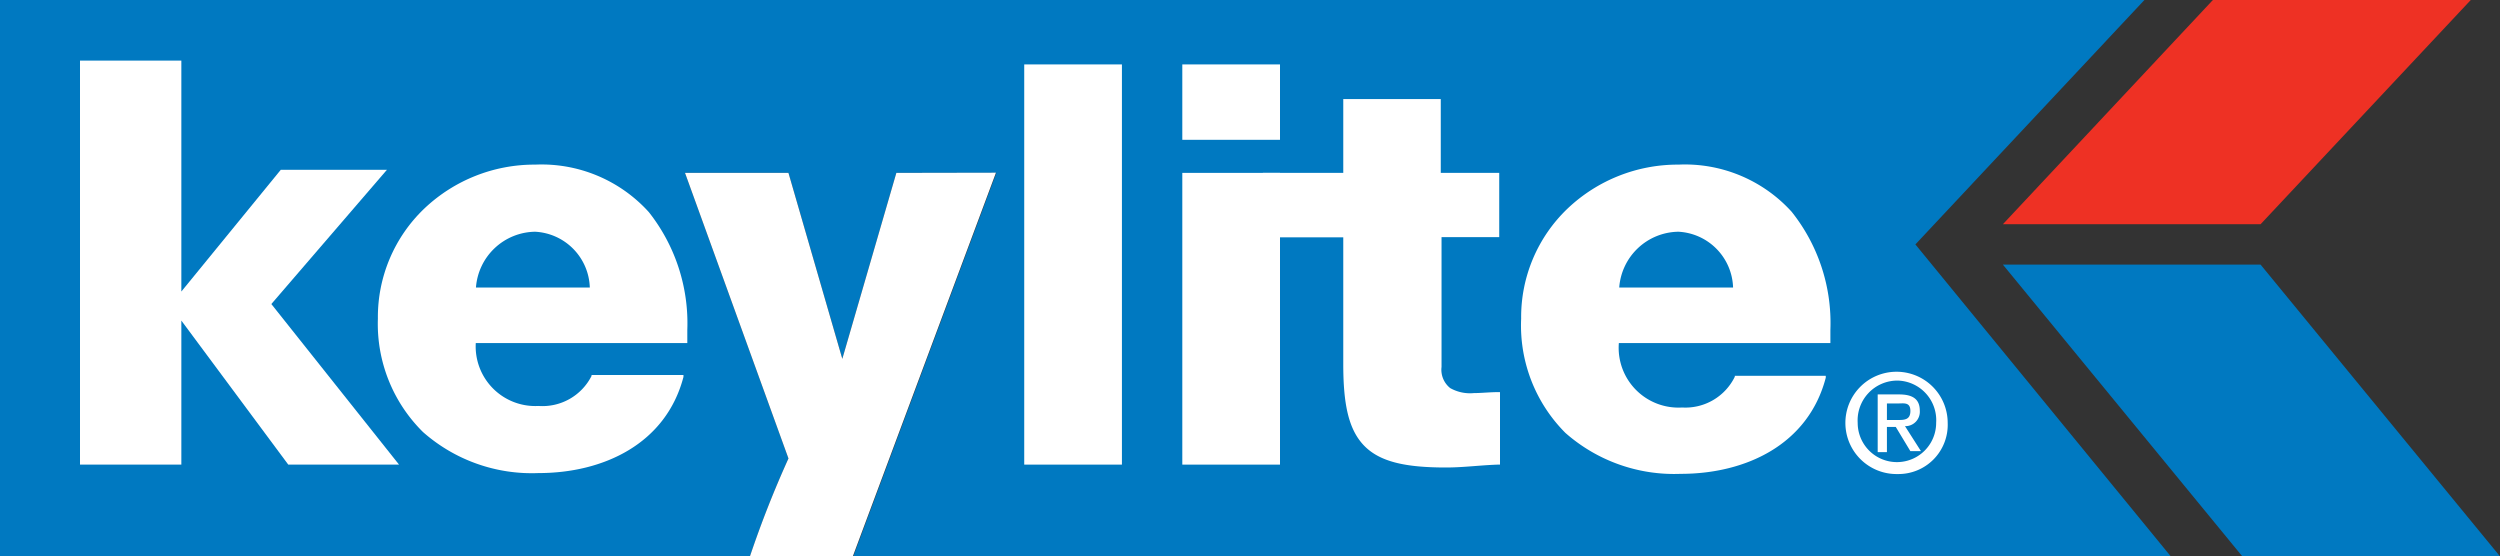
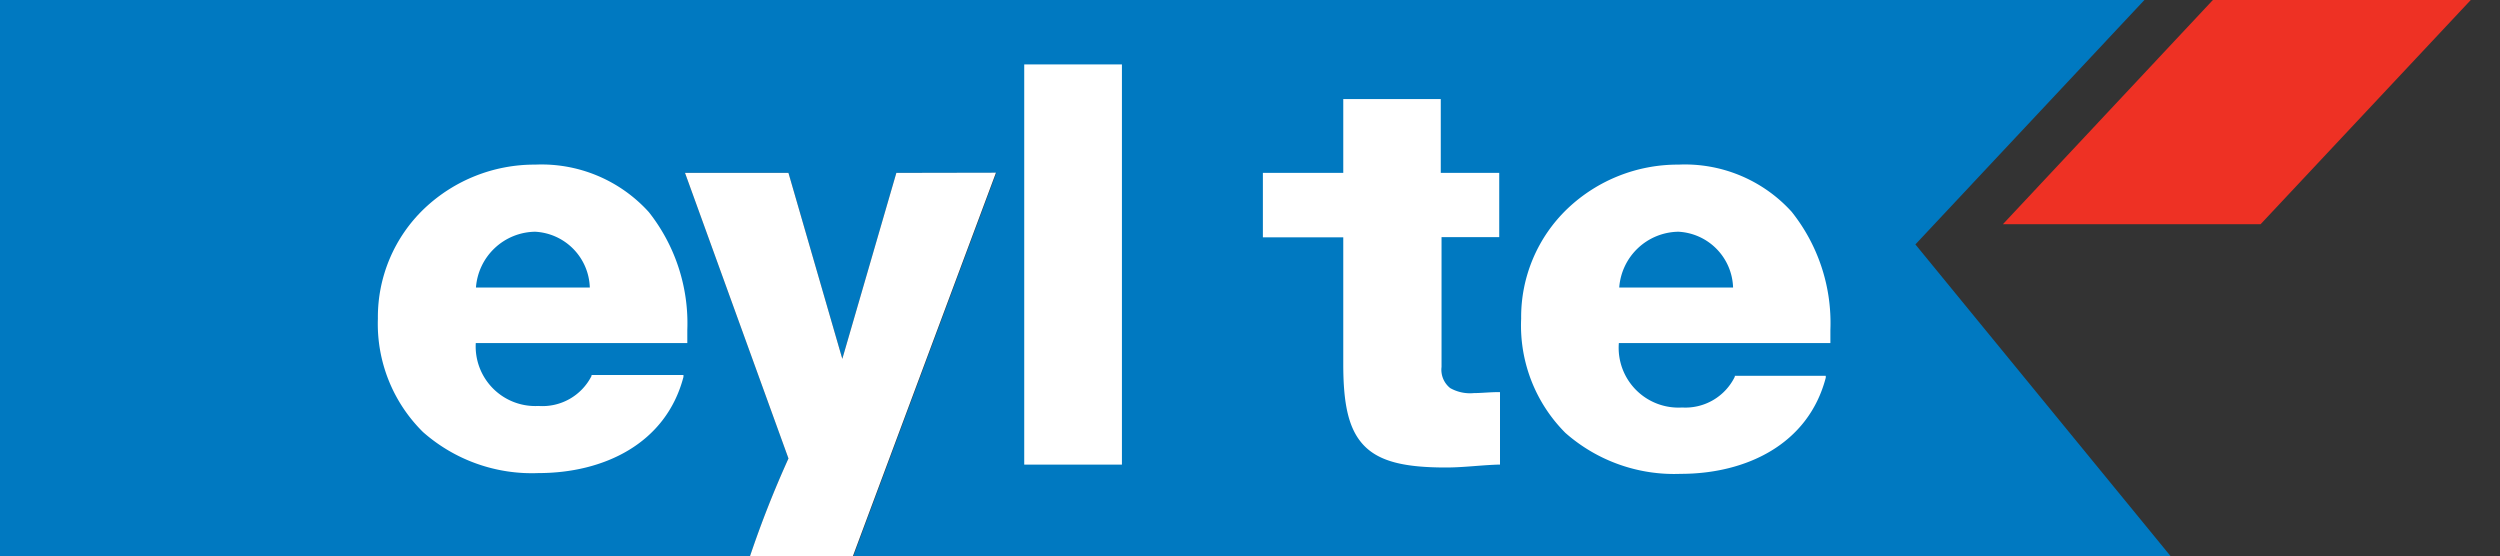
<svg xmlns="http://www.w3.org/2000/svg" id="Layer_1" data-name="Layer 1" viewBox="0 0 130 28.93">
  <rect x="0" y="0" width="130" height="28.93" fill="#333333" stroke="none" />
  <title>krw-logo-desktop</title>
  <path d="M112.88,34.09,99.6,17.87,111.51,5.16H0V34.09H39A54.19,54.19,0,0,1,41,29L35.62,14.15H41l2.8,9.67,2.81-9.67h5.2L44.37,34.09Z" transform="translate(0 -5.16)" style="fill:#0079c1" />
-   <polygon points="116.6 28.93 104.15 13.76 117.55 13.76 130 28.93 116.6 28.93" style="fill:#0079c1" />
  <path d="M27.83,13.72A8.32,8.32,0,0,0,22.07,16a7.8,7.8,0,0,0-2.42,5.73A7.9,7.9,0,0,0,22,27.63a8.55,8.55,0,0,0,6,2.13h0c3.38,0,6.63-1.52,7.54-5l0-.1H30.76l0,.05A2.86,2.86,0,0,1,28,26.27,3.1,3.1,0,0,1,24.74,23h11v-.08c0-.2,0-.4,0-.6a9.32,9.32,0,0,0-2-6.13A7.52,7.52,0,0,0,27.83,13.72Zm-3.08,6.39a3.13,3.13,0,0,1,3.08-2.9,3,3,0,0,1,2.84,2.9Z" transform="translate(0 -5.16)" style="fill:#fff" />
  <rect x="53.26" y="3.35" width="5.08" height="20.81" style="fill:#fff" />
-   <path d="M61.48,12.43h5.08V8.51H61.48Zm0,16.89h5.08V14.15H61.48Z" transform="translate(0 -5.16)" style="fill:#fff" />
  <path d="M74.92,14.15V10.31H69.85v3.84H65.67V17.5h4.18v6.59c0,2.05.26,3.39,1.08,4.24s2.16,1.14,4.26,1.14c.9,0,1.8-.12,2.69-.15H78V25.55h-.08c-.44,0-.88.05-1.27.05a2.1,2.1,0,0,1-1.24-.26,1.22,1.22,0,0,1-.45-1.1V17.49h3V14.15Z" transform="translate(0 -5.16)" style="fill:#fff" />
  <path d="M84.2,20.11a3.13,3.13,0,0,1,3.08-2.9,3,3,0,0,1,2.84,2.9Zm9-3.9a7.49,7.49,0,0,0-5.92-2.49A8.32,8.32,0,0,0,81.52,16a7.8,7.8,0,0,0-2.42,5.73,7.9,7.9,0,0,0,2.3,5.94,8.55,8.55,0,0,0,6,2.13h0c3.38,0,6.63-1.52,7.54-5l0-.1H90.21l0,.05a2.86,2.86,0,0,1-2.74,1.6A3.11,3.11,0,0,1,84.18,23h11v-.08c0-.2,0-.4,0-.6a9.27,9.27,0,0,0-2-6.13" transform="translate(0 -5.16)" style="fill:#fff" />
-   <path d="M98.66,27c.36,0,.68,0,.68-.47s-.34-.39-.64-.39h-.58V27Zm-.54,1.67h-.48V25.67h1.11c.72,0,1.08.25,1.08.85a.75.75,0,0,1-.77.8l.83,1.3h-.55l-.76-1.26h-.46Zm.53-3.72a2.07,2.07,0,0,0-2.05,2.2,2,2,0,1,0,4.08,0,2.06,2.06,0,0,0-2-2.2m0,4.86a2.66,2.66,0,1,1,2.6-2.66,2.56,2.56,0,0,1-2.6,2.66" transform="translate(0 -5.16)" style="fill:#fff" />
  <polygon points="117.55 11.66 128.48 0 115.07 0 104.15 11.66 117.55 11.66" style="fill:#ee3124" />
-   <polygon points="20.75 24.16 14.11 15.81 20.12 8.83 14.6 8.83 9.43 15.16 9.43 3.15 4.16 3.15 4.16 24.16 9.43 24.16 9.43 16.67 14.99 24.16 20.75 24.16" style="fill:#fff" />
  <path d="M46.61,14.15,43.8,23.82,41,14.15H35.62L41,29a54.19,54.19,0,0,0-2,5.08h5.35l7.44-19.94Z" transform="translate(0 -5.16)" style="fill:#fff" />
</svg>